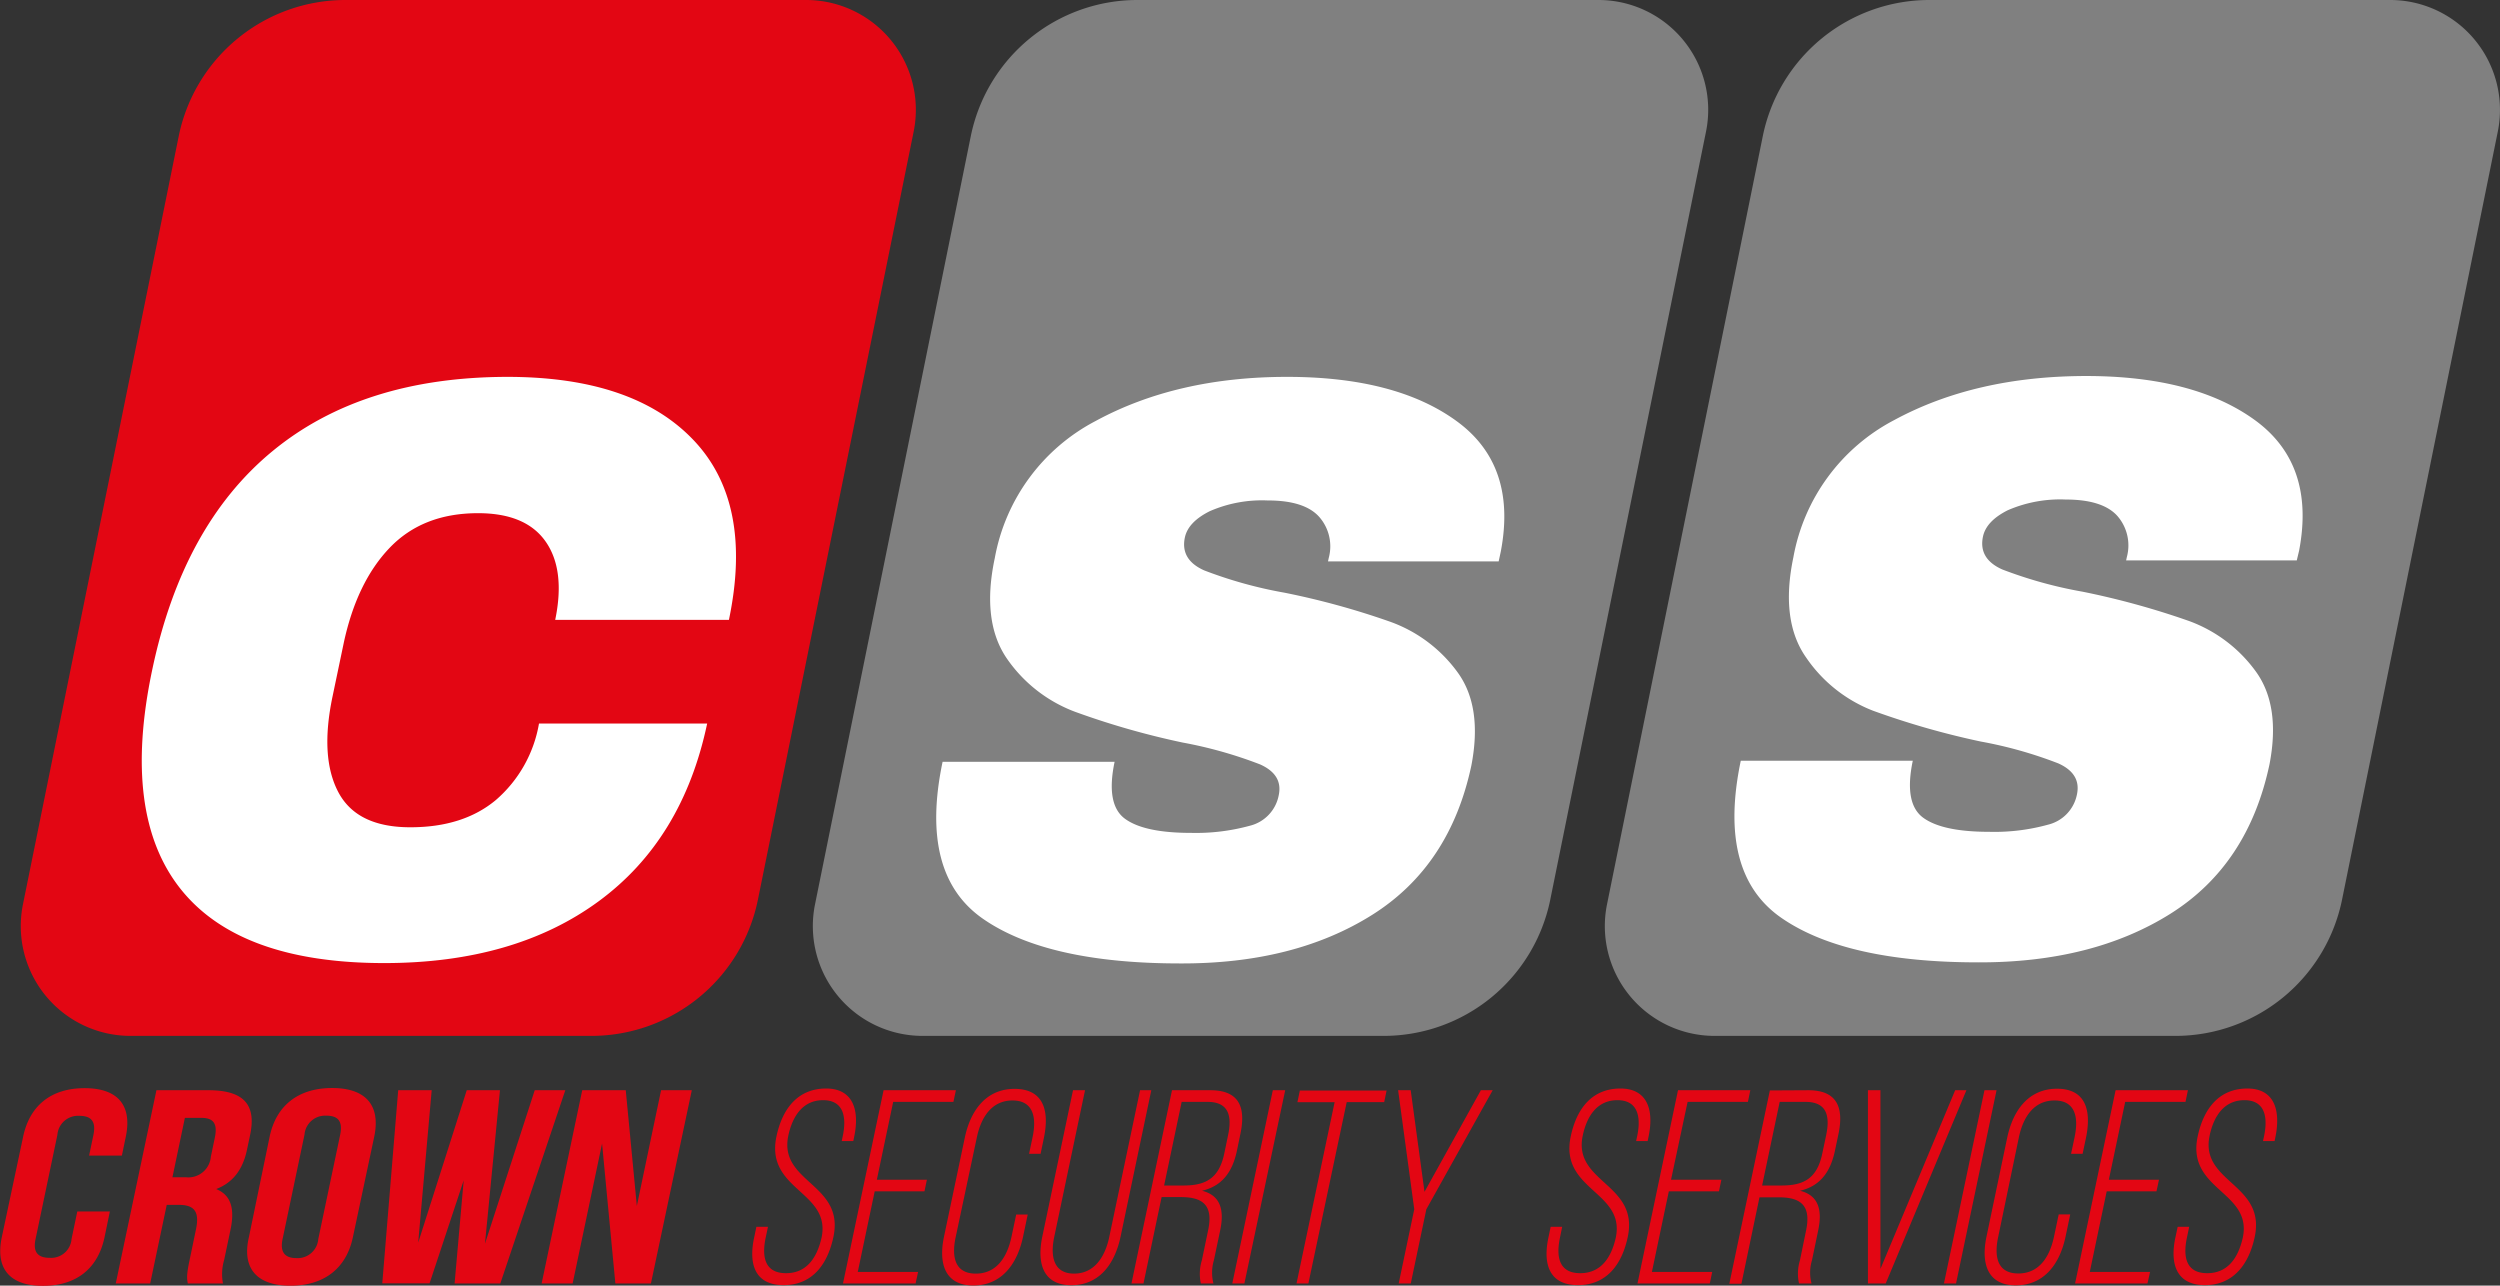
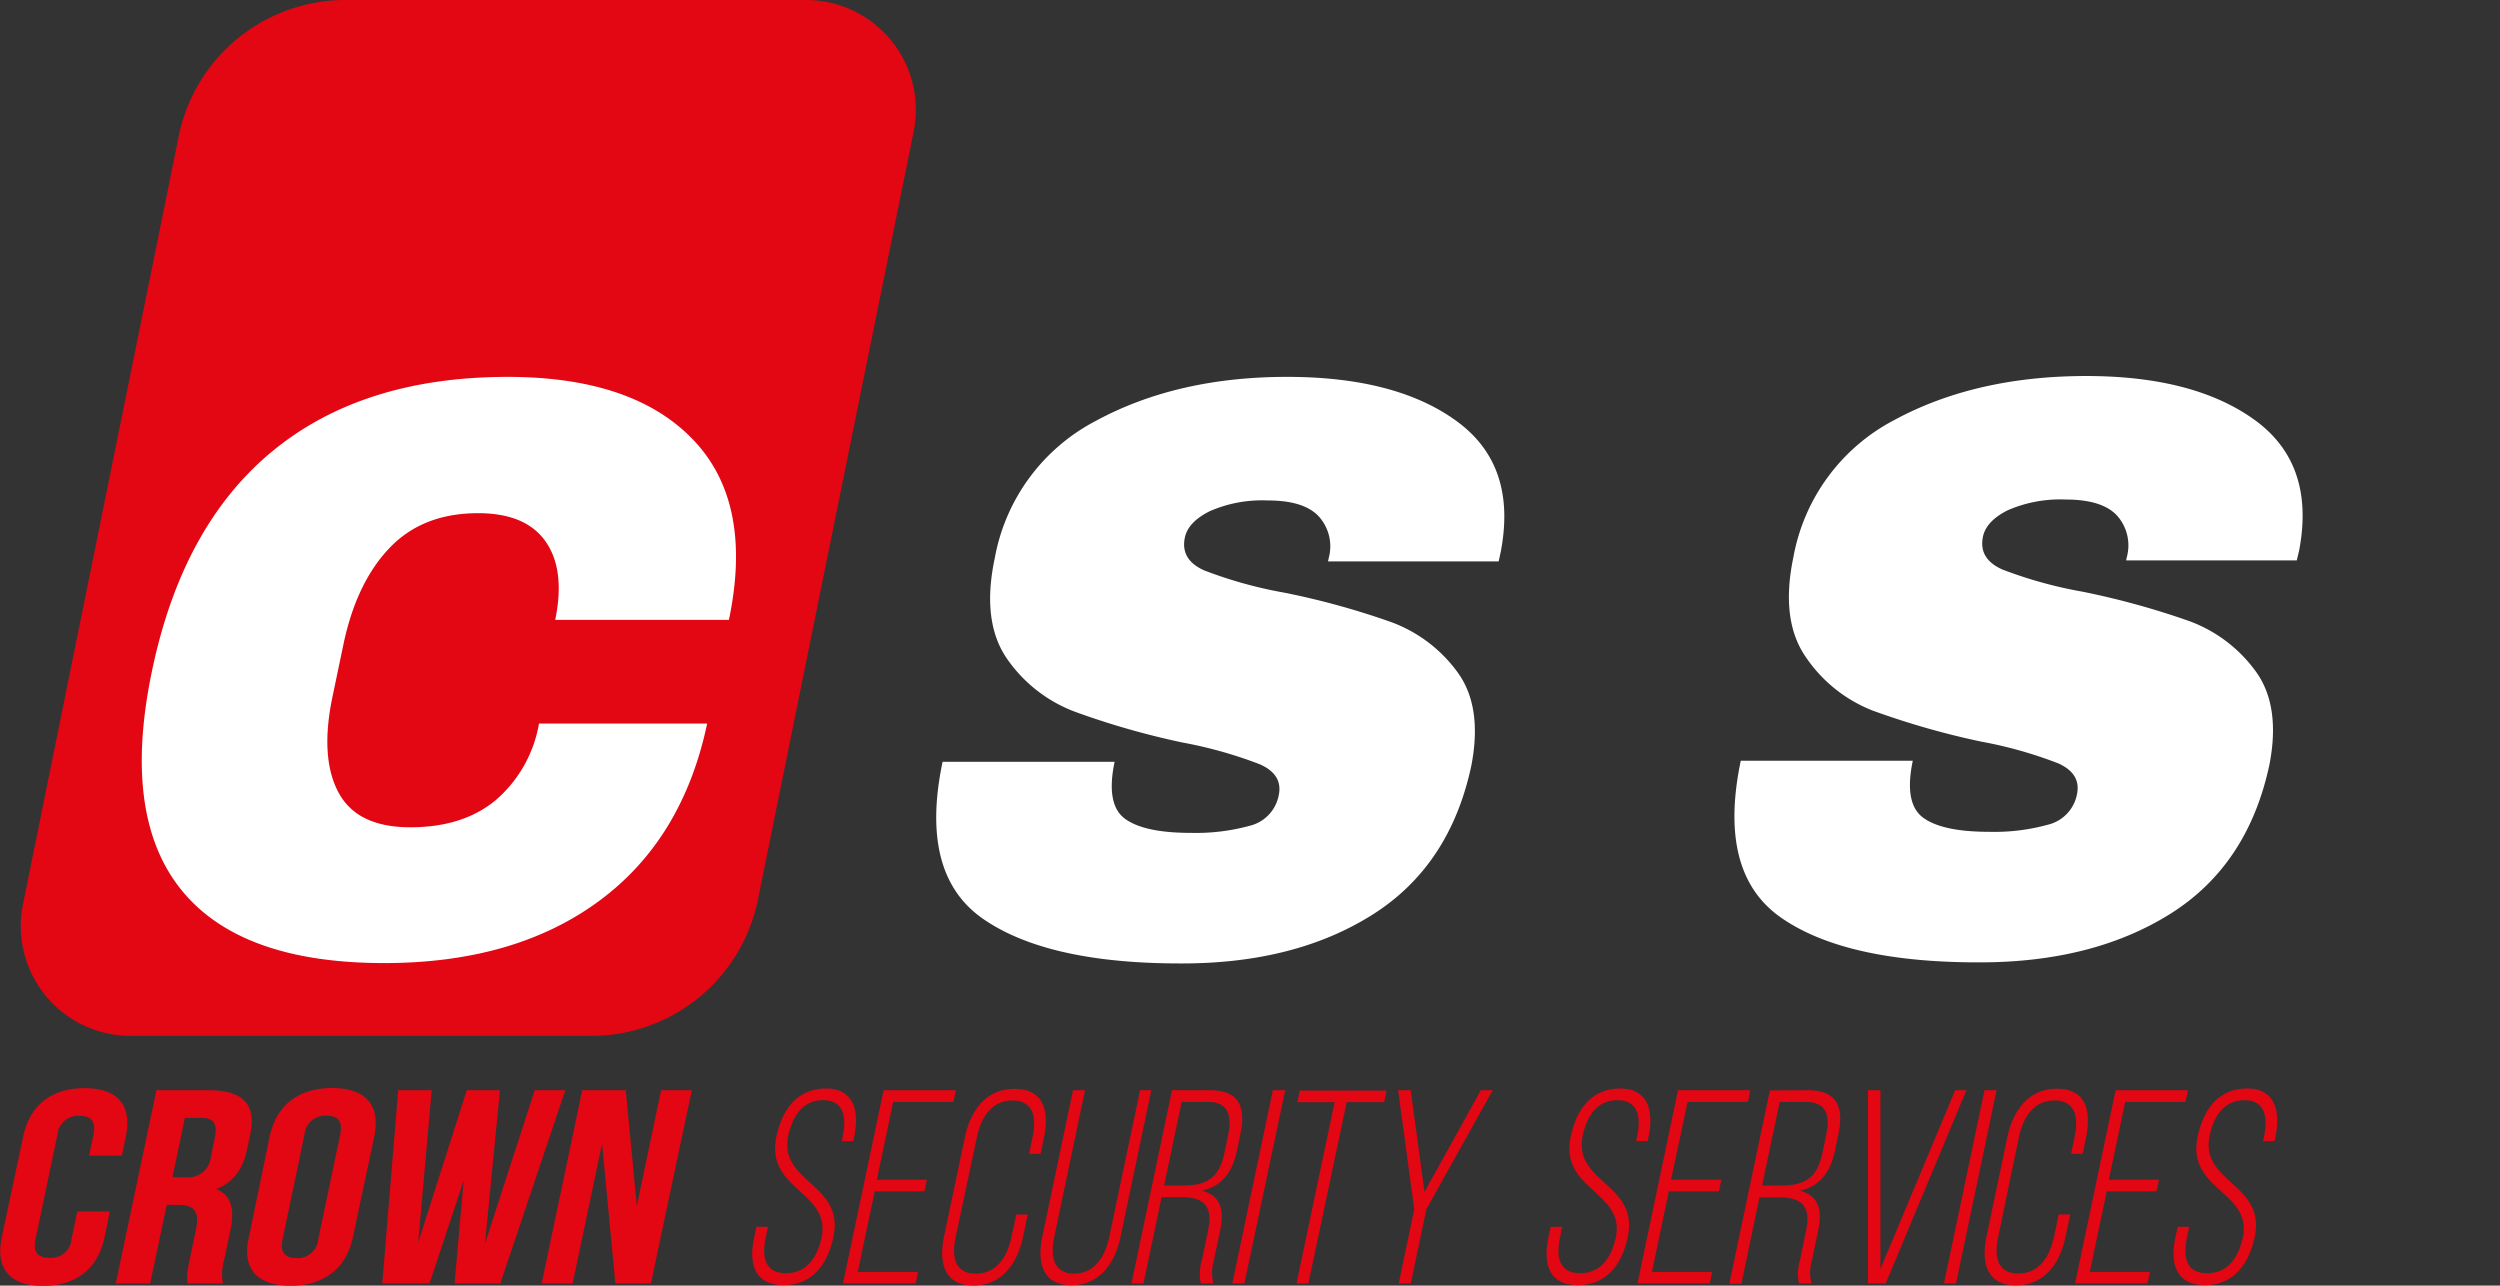
<svg xmlns="http://www.w3.org/2000/svg" id="Layer_1" data-name="Layer 1" viewBox="0 0 351.58 180.8">
  <rect x="0" y="0" width="351.58" height="180.8" fill="#333333" stroke="none" />
  <defs>
    <style>.cls-2{fill:#e30613}</style>
  </defs>
-   <path d="M305.92 145.68h-64.78A15.44 15.44 0 0 1 226 127.17l21.9-108A23.91 23.91 0 0 1 271.35 0h64.78a15.45 15.45 0 0 1 15.14 18.51l-21.9 108a23.93 23.93 0 0 1-23.45 19.17Zm-111.38 0h-64.78a15.44 15.44 0 0 1-15.14-18.51l21.9-108A23.92 23.92 0 0 1 160 0h64.78a15.44 15.44 0 0 1 15.14 18.51l-21.9 108a23.92 23.92 0 0 1-23.48 19.17Z" style="fill:gray" />
  <path d="M83.15 145.68H18.37a15.44 15.44 0 0 1-15.14-18.51l21.9-108A23.93 23.93 0 0 1 48.58 0h64.78a15.44 15.44 0 0 1 15.13 18.51l-21.9 108a23.91 23.91 0 0 1-23.44 19.17Z" class="cls-2" />
  <path d="M317.11 59.08q8.53 6.2 6.22 18.35l-.33 1.38h-24l.1-.46a6.3 6.3 0 0 0-1.33-5.79q-2.07-2.31-7.27-2.31a18.49 18.49 0 0 0-8.13 1.5c-2 1-3.19 2.24-3.5 3.71-.44 2.08.47 3.63 2.73 4.63a61.2 61.2 0 0 0 11.27 3.12 112.14 112.14 0 0 1 14.94 4.11 20.11 20.11 0 0 1 9.35 7q3.61 4.86 2 13.19-3 14.13-13.94 21t-27 6.83q-18.65 0-27.69-6.25t-5.72-22.11H269q-1.26 6 1.44 8t9.3 2a28.3 28.3 0 0 0 8.26-1 5.46 5.46 0 0 0 4.09-4.28q.6-2.89-2.62-4.34a59.44 59.44 0 0 0-10.88-3.07 113.24 113.24 0 0 1-15.18-4.34 20.23 20.23 0 0 1-9.41-7.48q-3.66-5.2-1.79-14.12a27.21 27.21 0 0 1 14.17-19.27q11.43-6.19 27-6.2 15.18 0 23.73 6.2Zm-112.28.13q8.55 6.2 6.23 18.35l-.3 1.39h-24l.1-.47a6.27 6.27 0 0 0-1.33-5.78q-2.07-2.33-7.27-2.32a18.34 18.34 0 0 0-8.13 1.51c-2 1-3.19 2.23-3.5 3.7-.44 2.08.47 3.63 2.73 4.63a61 61 0 0 0 11.27 3.13 109.18 109.18 0 0 1 14.94 4.11 20.09 20.09 0 0 1 9.35 7q3.61 4.86 2 13.2-3 14.11-13.95 21t-27 6.83q-18.64 0-27.69-6.25t-5.72-22.11h24.19q-1.26 6 1.44 8t9.3 2a28.65 28.65 0 0 0 8.26-1 5.46 5.46 0 0 0 4.08-4.29c.41-1.93-.46-3.37-2.62-4.34a60.69 60.69 0 0 0-10.87-3.07 111.77 111.77 0 0 1-15.18-4.34 20.28 20.28 0 0 1-9.55-7.46q-3.61-5.24-1.71-14.15a27.21 27.21 0 0 1 14.17-19.27Q165.5 53 181 53q15.3 0 23.83 6.21ZM97.51 61.87q8.44 8.85 5 25.3H78.08q1.45-7-1.34-11t-9.51-4q-7.76 0-12.42 4.86t-6.49 13.49l-1.55 7.41q-1.8 8.56.82 13.49t10.13 4.92q7.41 0 12-3.82a18.28 18.28 0 0 0 6.08-10.77h23.65q-3.44 16.32-15.26 25t-30.13 8.69q-20.37 0-28.66-10.42t-4-30.79q4.28-20.39 16.94-30.8T71.36 53q17.7 0 26.15 8.87Z" style="fill:#fff" />
  <path d="m231.83 159.89-.12.58h-1.62l.15-.7c.6-2.87 0-5.05-2.78-5.05s-4.28 2.14-4.88 5c-1.39 6.6 7.92 6.72 6.34 14.21-.82 3.92-3 6.8-7 6.8s-5-2.88-4.14-6.8l.29-1.4h1.62l-.31 1.52c-.61 2.91 0 5 2.85 5s4.35-2.1 5-5c1.37-6.52-7.93-6.64-6.34-14.21.85-4.08 3.1-6.72 6.91-6.76s4.86 2.92 4.03 6.81Zm10.25 6.02-.34 1.63h-7.05l-2.38 11.33h8.48l-.34 1.63h-10.17l5.7-27.18h10.17l-.34 1.64h-8.48L235 165.91Zm12.22-12.59c3.95 0 5.05 2.3 4.25 6.14l-.5 2.37c-.67 3.18-2.23 5-4.91 5.63 2.53.62 3.18 2.6 2.56 5.55l-.88 4.23a6 6 0 0 0-.06 3.26H253a6.36 6.36 0 0 1 .13-3.26L254 173c.75-3.61-.92-4.62-3.86-4.62h-2.7l-2.54 12.15h-1.7l5.7-27.18Zm-3.76 13.4c3 0 5-.89 5.74-4.54l.54-2.56c.61-2.92-.09-4.66-2.9-4.66h-3.64l-2.47 11.76Zm13.91-13.4v25.13l10.51-25.13h1.58l-11.35 27.18h-2.5v-27.18Zm16.33 0-5.7 27.18h-1.7l5.7-27.18Zm12.58 6.68-.48 2.26h-1.62l.5-2.37c.61-2.91 0-5.13-2.83-5.13s-4.37 2.22-5 5.13L281 174c-.61 2.91 0 5.09 2.84 5.09s4.36-2.18 5-5.09l.68-3.22h1.62l-.65 3.1c-.82 3.93-3.06 6.88-7 6.88s-4.94-3-4.12-6.88l2.91-13.9c.83-3.92 3.07-6.87 7-6.87s4.9 2.89 4.08 6.89Zm10.26 5.91-.35 1.63h-7l-2.38 11.33h8.48l-.37 1.63h-10.18l5.7-27.18h10.17l-.34 1.64h-8.48l-2.3 10.95Zm16.38-6.02-.12.58h-1.63l.15-.7c.6-2.87 0-5.05-2.77-5.05s-4.29 2.14-4.89 5c-1.38 6.6 7.92 6.72 6.35 14.21-.83 3.92-3.05 6.8-7 6.8s-5-2.88-4.14-6.8l.3-1.4h1.62l-.32 1.52c-.61 2.91 0 5 2.86 5s4.34-2.1 5-5c1.37-6.52-7.94-6.64-6.35-14.21.86-4.08 3.11-6.72 6.91-6.76s4.81 2.92 4.03 6.81Zm-199.88 0-.12.58h-1.63l.15-.7c.6-2.87 0-5.05-2.77-5.05s-4.28 2.14-4.89 5c-1.38 6.6 7.92 6.72 6.35 14.21-.83 3.92-3 6.8-7 6.8s-5-2.88-4.13-6.8l.29-1.4H108l-.32 1.52c-.61 2.91 0 5 2.86 5s4.34-2.1 5-5c1.36-6.52-7.93-6.64-6.35-14.21.86-4.08 3.11-6.72 6.91-6.76s4.84 2.92 4.02 6.81Zm10.23 6.02-.34 1.63h-7l-2.38 11.33h8.48l-.35 1.63h-10.21l5.71-27.18h10.17l-.35 1.64h-8.47l-2.3 10.95Zm16.46-5.91-.47 2.26h-1.62l.5-2.37c.61-2.91 0-5.13-2.83-5.13s-4.37 2.22-5 5.13l-3 14.13c-.61 2.91 0 5.09 2.84 5.09s4.36-2.18 5-5.09l.68-3.22h1.62l-.65 3.1c-.83 3.93-3.07 6.88-7 6.88s-4.94-3-4.12-6.88l2.92-13.9c.82-3.92 3.06-6.87 7-6.87s4.96 2.87 4.13 6.87Zm1.45 13.94c-.61 2.91 0 5.17 2.79 5.17s4.34-2.26 4.95-5.17l4.33-20.62h1.58l-4.31 20.54c-.81 3.89-3 6.88-6.93 6.88s-4.9-3-4.08-6.88l4.31-20.54h1.69Zm21.94-20.62c4 0 5.05 2.3 4.24 6.14l-.49 2.37c-.67 3.18-2.23 5-4.91 5.63 2.53.62 3.18 2.6 2.56 5.55l-.89 4.23a6.14 6.14 0 0 0-.06 3.26h-1.77a6.39 6.39 0 0 1 .14-3.26l.89-4.27c.76-3.61-.91-4.62-3.85-4.62h-2.7l-2.55 12.15h-1.69l5.7-27.18Zm-3.77 13.4c3 0 5-.89 5.75-4.54l.53-2.56c.62-2.92-.09-4.66-2.89-4.66h-3.64l-2.47 11.76Zm14.31-13.4L175 180.5h-1.7l5.7-27.18Zm1.59 27.18 5.36-25.5h-5.23l.34-1.64H195l-.34 1.64h-5.27L184 180.5Zm16.56-10.44-2.27-16.74h1.77l1.94 14.29 7.93-14.29h1.66l-9.33 16.74-2.19 10.44h-1.7Zm-183.44.31L14.7 174c-.92 4.35-3.9 6.83-8.66 6.83s-6.7-2.5-5.79-6.83l3-14.13c.91-4.35 3.9-6.84 8.65-6.84s6.7 2.49 5.79 6.84l-.55 2.64h-4.61l.61-2.91c.41-2-.41-2.68-2-2.68a2.91 2.91 0 0 0-3.07 2.68L5 174.25c-.41 1.94.41 2.64 2 2.64a2.87 2.87 0 0 0 3.06-2.64l.81-3.88Zm10.96 10.13c-.12-.69-.21-1.12.26-3.33l.89-4.28c.53-2.52-.24-3.45-2.44-3.45h-1.67l-2.33 11.06h-4.84L22 153.32h7.31c5 0 6.75 2.06 5.87 6.26l-.45 2.13c-.59 2.8-2 4.62-4.33 5.51 2.24.9 2.6 3 2 5.79l-.88 4.19a7 7 0 0 0-.16 3.3ZM26 157.21l-1.75 8.35h1.89a3.17 3.17 0 0 0 3.51-2.88l.56-2.68c.41-1.94-.16-2.79-1.87-2.79Zm11.92 2.64c.91-4.35 4-6.84 8.79-6.84s6.83 2.49 5.92 6.84l-3 14.13c-.91 4.35-4 6.83-8.78 6.83S34 178.33 35 174Zm1.82 14.4c-.41 1.94.41 2.68 1.95 2.68a2.91 2.91 0 0 0 3.07-2.68l3.08-14.67c.41-2-.4-2.68-1.94-2.68a2.91 2.91 0 0 0-3.08 2.68ZM65.21 166l-4.8 14.48h-6.65L56 153.32h4.71l-1.9 21.44 6.83-21.44h4.67l-2.11 21.59 7-21.59h4.3l-9.14 27.18h-6.43Zm19.46-5.18-4.14 19.68h-4.36l5.71-27.18H88l1.56 16.27 3.41-16.27h4.32l-5.75 27.18h-5Z" class="cls-2" />
</svg>